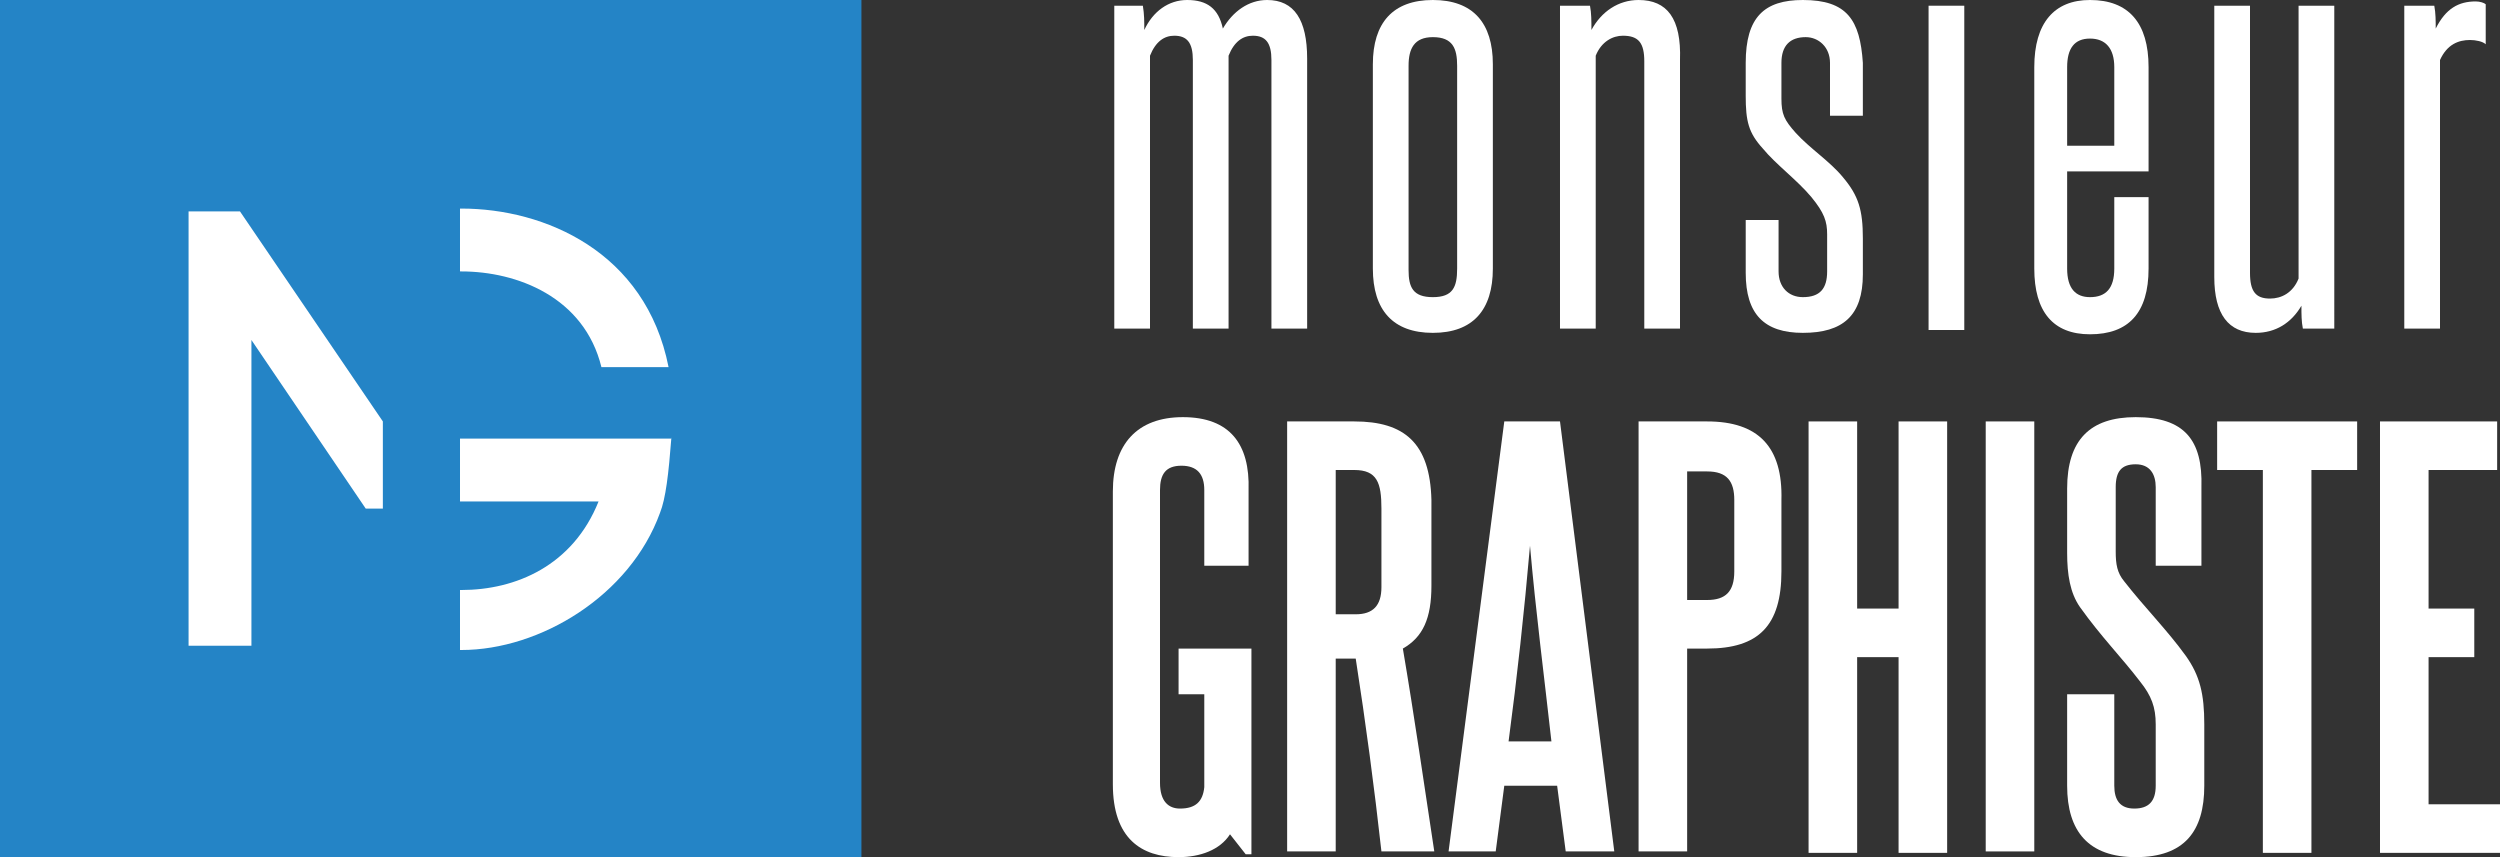
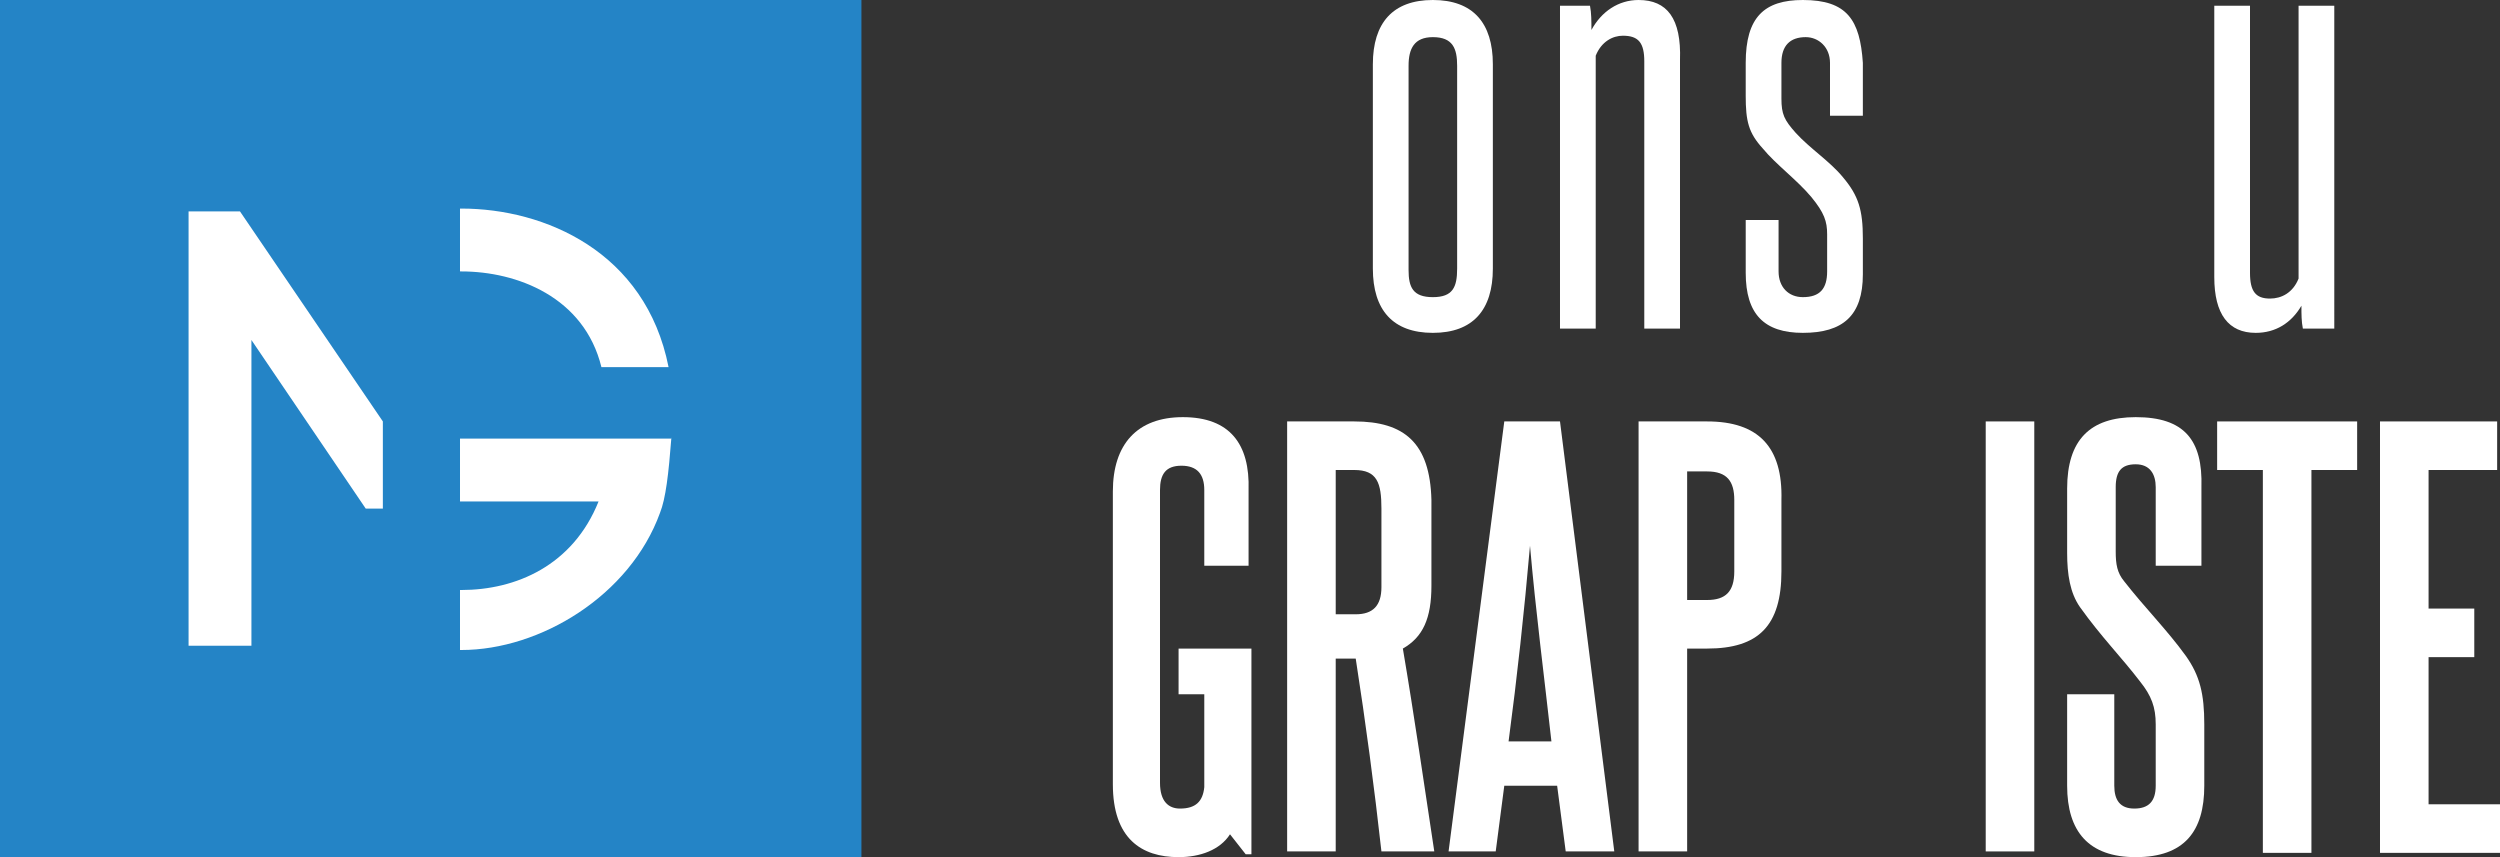
<svg xmlns="http://www.w3.org/2000/svg" version="1.1" id="Calque_1" x="0px" y="0px" viewBox="0 0 175 60" style="enable-background:new 0 0 175 60;" xml:space="preserve">
  <rect x="0" y="0" width="175" height="60" fill="#333333" stroke="none" />
  <style type="text/css">
	.st0{fill:#2484C6;}
	.st1{fill:#FFFFFF;}
</style>
  <rect id="XMLID_26_" x="0" y="0" class="st0" width="60.3" height="60" />
  <g id="XMLID_55_">
    <path id="XMLID_56_" class="st1" d="M47,30.6c-0.2,2.6-0.4,4.3-0.8,5.3v0c-2.1,5.8-8.4,9.6-13.9,9.6l-0.1,0v-4.2l0.1,0   c3.8,0,7.8-1.7,9.6-6.2h-9.7v-4.4H47z M46.8,25.7h-4.7c-1.2-4.9-5.9-6.7-9.8-6.7l-0.1,0v-4.4l0.1,0C38.1,14.6,45.2,17.6,46.8,25.7    M26.8,35.6h-1.2l-8-11.8v21.4h-4.4V14.8h3.6l10,14.7V35.6z" />
  </g>
-   <path id="XMLID_22_" class="st1" d="M88.7,0c-1.3,0-2.4,0.8-3.1,2c-0.3-1.4-1.1-2-2.5-2c-1.3,0-2.4,0.8-3,2.1c0-0.6,0-1.1-0.1-1.7  H78V23h2.5V3.9c0.4-1,1-1.4,1.7-1.4c0.9,0,1.3,0.5,1.3,1.7V23H86V3.9c0.4-1,1-1.4,1.7-1.4C88.6,2.5,89,3,89,4.2V23h2.5V4.1  C91.5,1.4,90.6,0,88.7,0" />
  <path id="XMLID_51_" class="st1" d="M100.3,0c-2.8,0-4.2,1.6-4.2,4.5v14.3c0,2.9,1.4,4.5,4.2,4.5c2.8,0,4.2-1.6,4.2-4.5V4.5  C104.5,1.6,103.1,0,100.3,0 M100.3,20.8c-1.4,0-1.7-0.7-1.7-1.9V4.6c0-1.2,0.4-2,1.7-2c1.4,0,1.7,0.8,1.7,2v14.2  C102,20.1,101.7,20.8,100.3,20.8" />
  <path id="XMLID_19_" class="st1" d="M114.7,0c-1.4,0-2.6,0.8-3.3,2.1c0-0.6,0-1.2-0.1-1.7h-2.1V23h2.5V3.9c0.4-1,1.2-1.4,1.9-1.4  c1.1,0,1.5,0.5,1.5,1.8V23h2.5V4.2C117.7,1.3,116.7,0,114.7,0" />
  <path id="XMLID_18_" class="st1" d="M126.2,0c-2.7,0-4,1.2-4,4.4v2.3c0,1.8,0.2,2.6,1.2,3.7c0.9,1.1,2.4,2.2,3.4,3.4  c0.9,1.1,1.1,1.7,1.1,2.6v2.6c0,1.2-0.5,1.8-1.7,1.8c-1,0-1.7-0.7-1.7-1.8v-3.6h-2.3v3.7c0,2.9,1.3,4.2,4,4.2c2.8,0,4.2-1.2,4.2-4.1  v-2.5c0-2-0.3-3-1.4-4.3c-0.9-1.1-2.3-2-3.3-3.1c-0.8-0.9-1-1.3-1-2.4V4.4c0-1.2,0.6-1.8,1.7-1.8c0.9,0,1.7,0.7,1.7,1.8v3.7h2.3V4.4  C130.2,1.4,129.3,0,126.2,0" />
-   <rect id="XMLID_17_" x="135" y="0.4" class="st1" width="2.5" height="22.7" />
-   <path id="XMLID_45_" class="st1" d="M146.3,0c-2.5,0-3.9,1.6-3.9,4.7v14.1c0,3,1.3,4.6,3.9,4.6c2.7,0,4.1-1.5,4.1-4.6v-5H148v5  c0,1.4-0.6,2-1.7,2c-1,0-1.6-0.6-1.6-2v-6.8h5.7V4.7C150.4,1.6,149,0,146.3,0 M144.7,10.1V4.7c0-1.3,0.5-2,1.6-2  c1.1,0,1.7,0.7,1.7,2v5.5H144.7z" />
  <path id="XMLID_14_" class="st1" d="M163.4,0.4h-2.5v19.1c-0.4,1-1.2,1.4-2,1.4c-1,0-1.4-0.5-1.4-1.8V0.4H155v19  c0,2.6,1,3.9,2.9,3.9c1.4,0,2.5-0.7,3.2-1.9c0,0.6,0,1.1,0.1,1.6h2.2V0.4z" />
-   <path id="XMLID_13_" class="st1" d="M173.3,0.1c-1.2,0-2.1,0.5-2.8,1.9c0-0.5,0-1.1-0.1-1.6h-2.1V23h2.5V4.2  c0.5-1.1,1.3-1.4,2.1-1.4c0.4,0,0.9,0.1,1.1,0.3V0.3C173.9,0.2,173.6,0.1,173.3,0.1" />
  <path id="XMLID_40_" class="st1" d="M94.8,29.5h-4.7v30.1h3.4V46.1h1.4c0.7,4.5,1.3,9,1.8,13.5h3.7c-0.7-4.6-1.4-9.5-2.2-14.2  c1.4-0.8,2-2.1,2-4.4V35C100.1,31,98.3,29.5,94.8,29.5 M93.5,43V32.9h1.3c1.6,0,1.9,0.9,1.9,2.7v5.5c0,1.3-0.6,1.9-1.8,1.9H93.5z" />
  <path id="XMLID_37_" class="st1" d="M109.2,29.5h-3.9l-3.9,30.1h3.3c0.2-1.5,0.4-3.1,0.6-4.6h3.7l0.6,4.6h3.4L109.2,29.5z   M105.6,51.9c0.6-4.5,1.1-9.1,1.5-13.7c0.4,4.6,1,9.2,1.5,13.7H105.6z" />
  <path id="XMLID_34_" class="st1" d="M119.5,29.5h-4.8v30.1h3.4V45.4h1.4c3.6,0,5.2-1.6,5.2-5.4V35C124.8,31.3,123.1,29.5,119.5,29.5   M118.1,42.1v-9.1h1.4c1.4,0,1.9,0.7,1.9,2V40c0,1.4-0.6,2-1.9,2H118.1z" />
-   <polygon id="XMLID_6_" class="st1" points="132.9,29.5 132.9,42.6 130,42.6 130,29.5 126.6,29.5 126.6,59.7 130,59.7 130,46   132.9,46 132.9,59.7 136.3,59.7 136.3,29.5 " />
  <rect id="XMLID_5_" x="139" y="29.5" class="st1" width="3.4" height="30.1" />
  <path id="XMLID_4_" class="st1" d="M149.5,29.2c-3.2,0-4.8,1.6-4.8,5v4.5c0,1.5,0.2,2.8,0.9,3.8c1.5,2.1,2.9,3.5,4.2,5.2  c0.8,1,1.1,1.8,1.1,3V55c0,1.1-0.5,1.6-1.5,1.6c-1,0-1.4-0.6-1.4-1.6v-6.4h-3.3V55c0,3.2,1.5,5,4.8,5c3.4,0,4.8-1.8,4.8-5v-4.3  c0-2.1-0.3-3.4-1.3-4.8c-1.3-1.8-2.9-3.4-4.3-5.2c-0.5-0.6-0.6-1.2-0.6-2.1v-4.5c0-1.1,0.4-1.6,1.4-1.6c1,0,1.4,0.7,1.4,1.6v5.5h3.2  v-5.5C154.2,30.8,152.9,29.2,149.5,29.2" />
  <polygon id="XMLID_3_" class="st1" points="155.2,29.5 155.2,32.9 158.4,32.9 158.4,59.7 161.8,59.7 161.8,32.9 165,32.9 165,29.5   " />
  <polygon id="XMLID_2_" class="st1" points="166.6,29.5 166.6,59.7 175,59.7 175,56.3 170,56.3 170,46 173.2,46 173.2,42.6 170,42.6   170,32.9 174.8,32.9 174.8,29.5 " />
  <path id="XMLID_1_" class="st1" d="M82.8,29.2c-3.2,0-4.9,1.9-4.9,5.2v20.5c0,3.8,2,5.1,4.6,5.1c1.5,0,2.9-0.5,3.6-1.6l1.1,1.4h0.4  V45.4h-5.1v3.2h1.8v6.5c-0.1,1-0.6,1.5-1.7,1.5c-0.8,0-1.4-0.5-1.4-1.8V34.3c0-1.1,0.4-1.7,1.5-1.7c1.1,0,1.6,0.6,1.6,1.7v5.3h3.1  v-5.3C87.5,31.1,86.1,29.2,82.8,29.2" />
</svg>